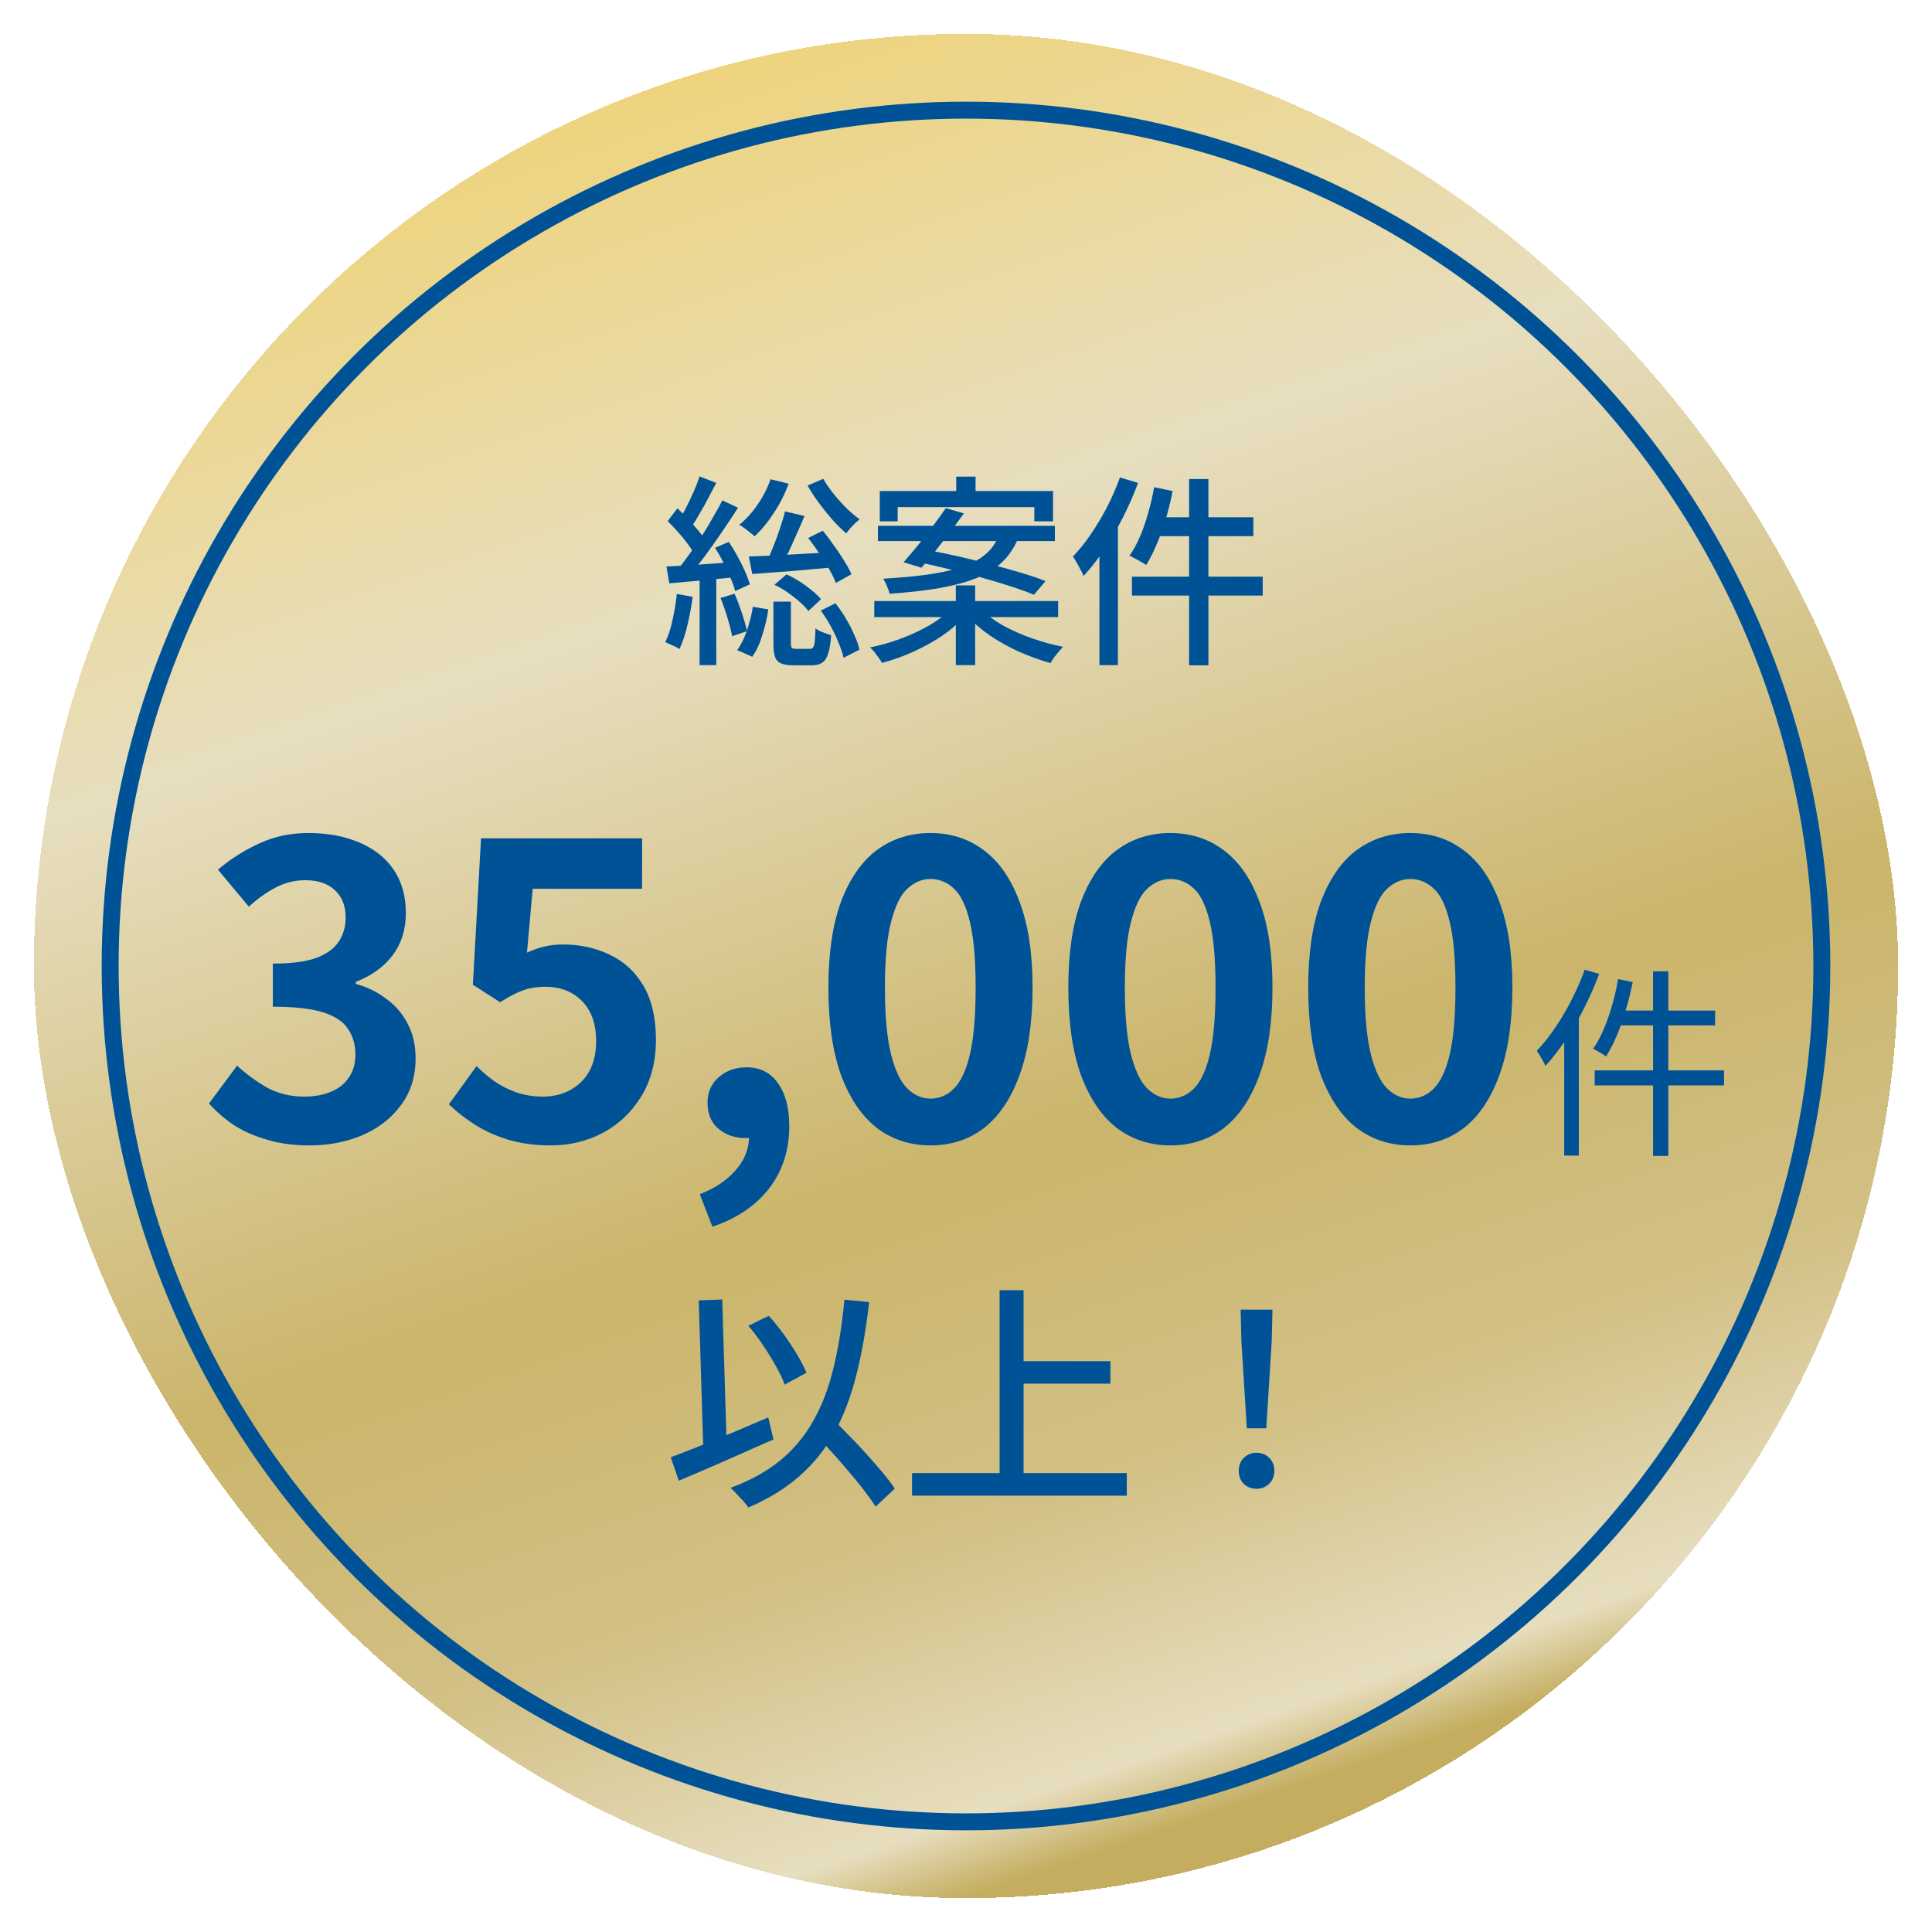
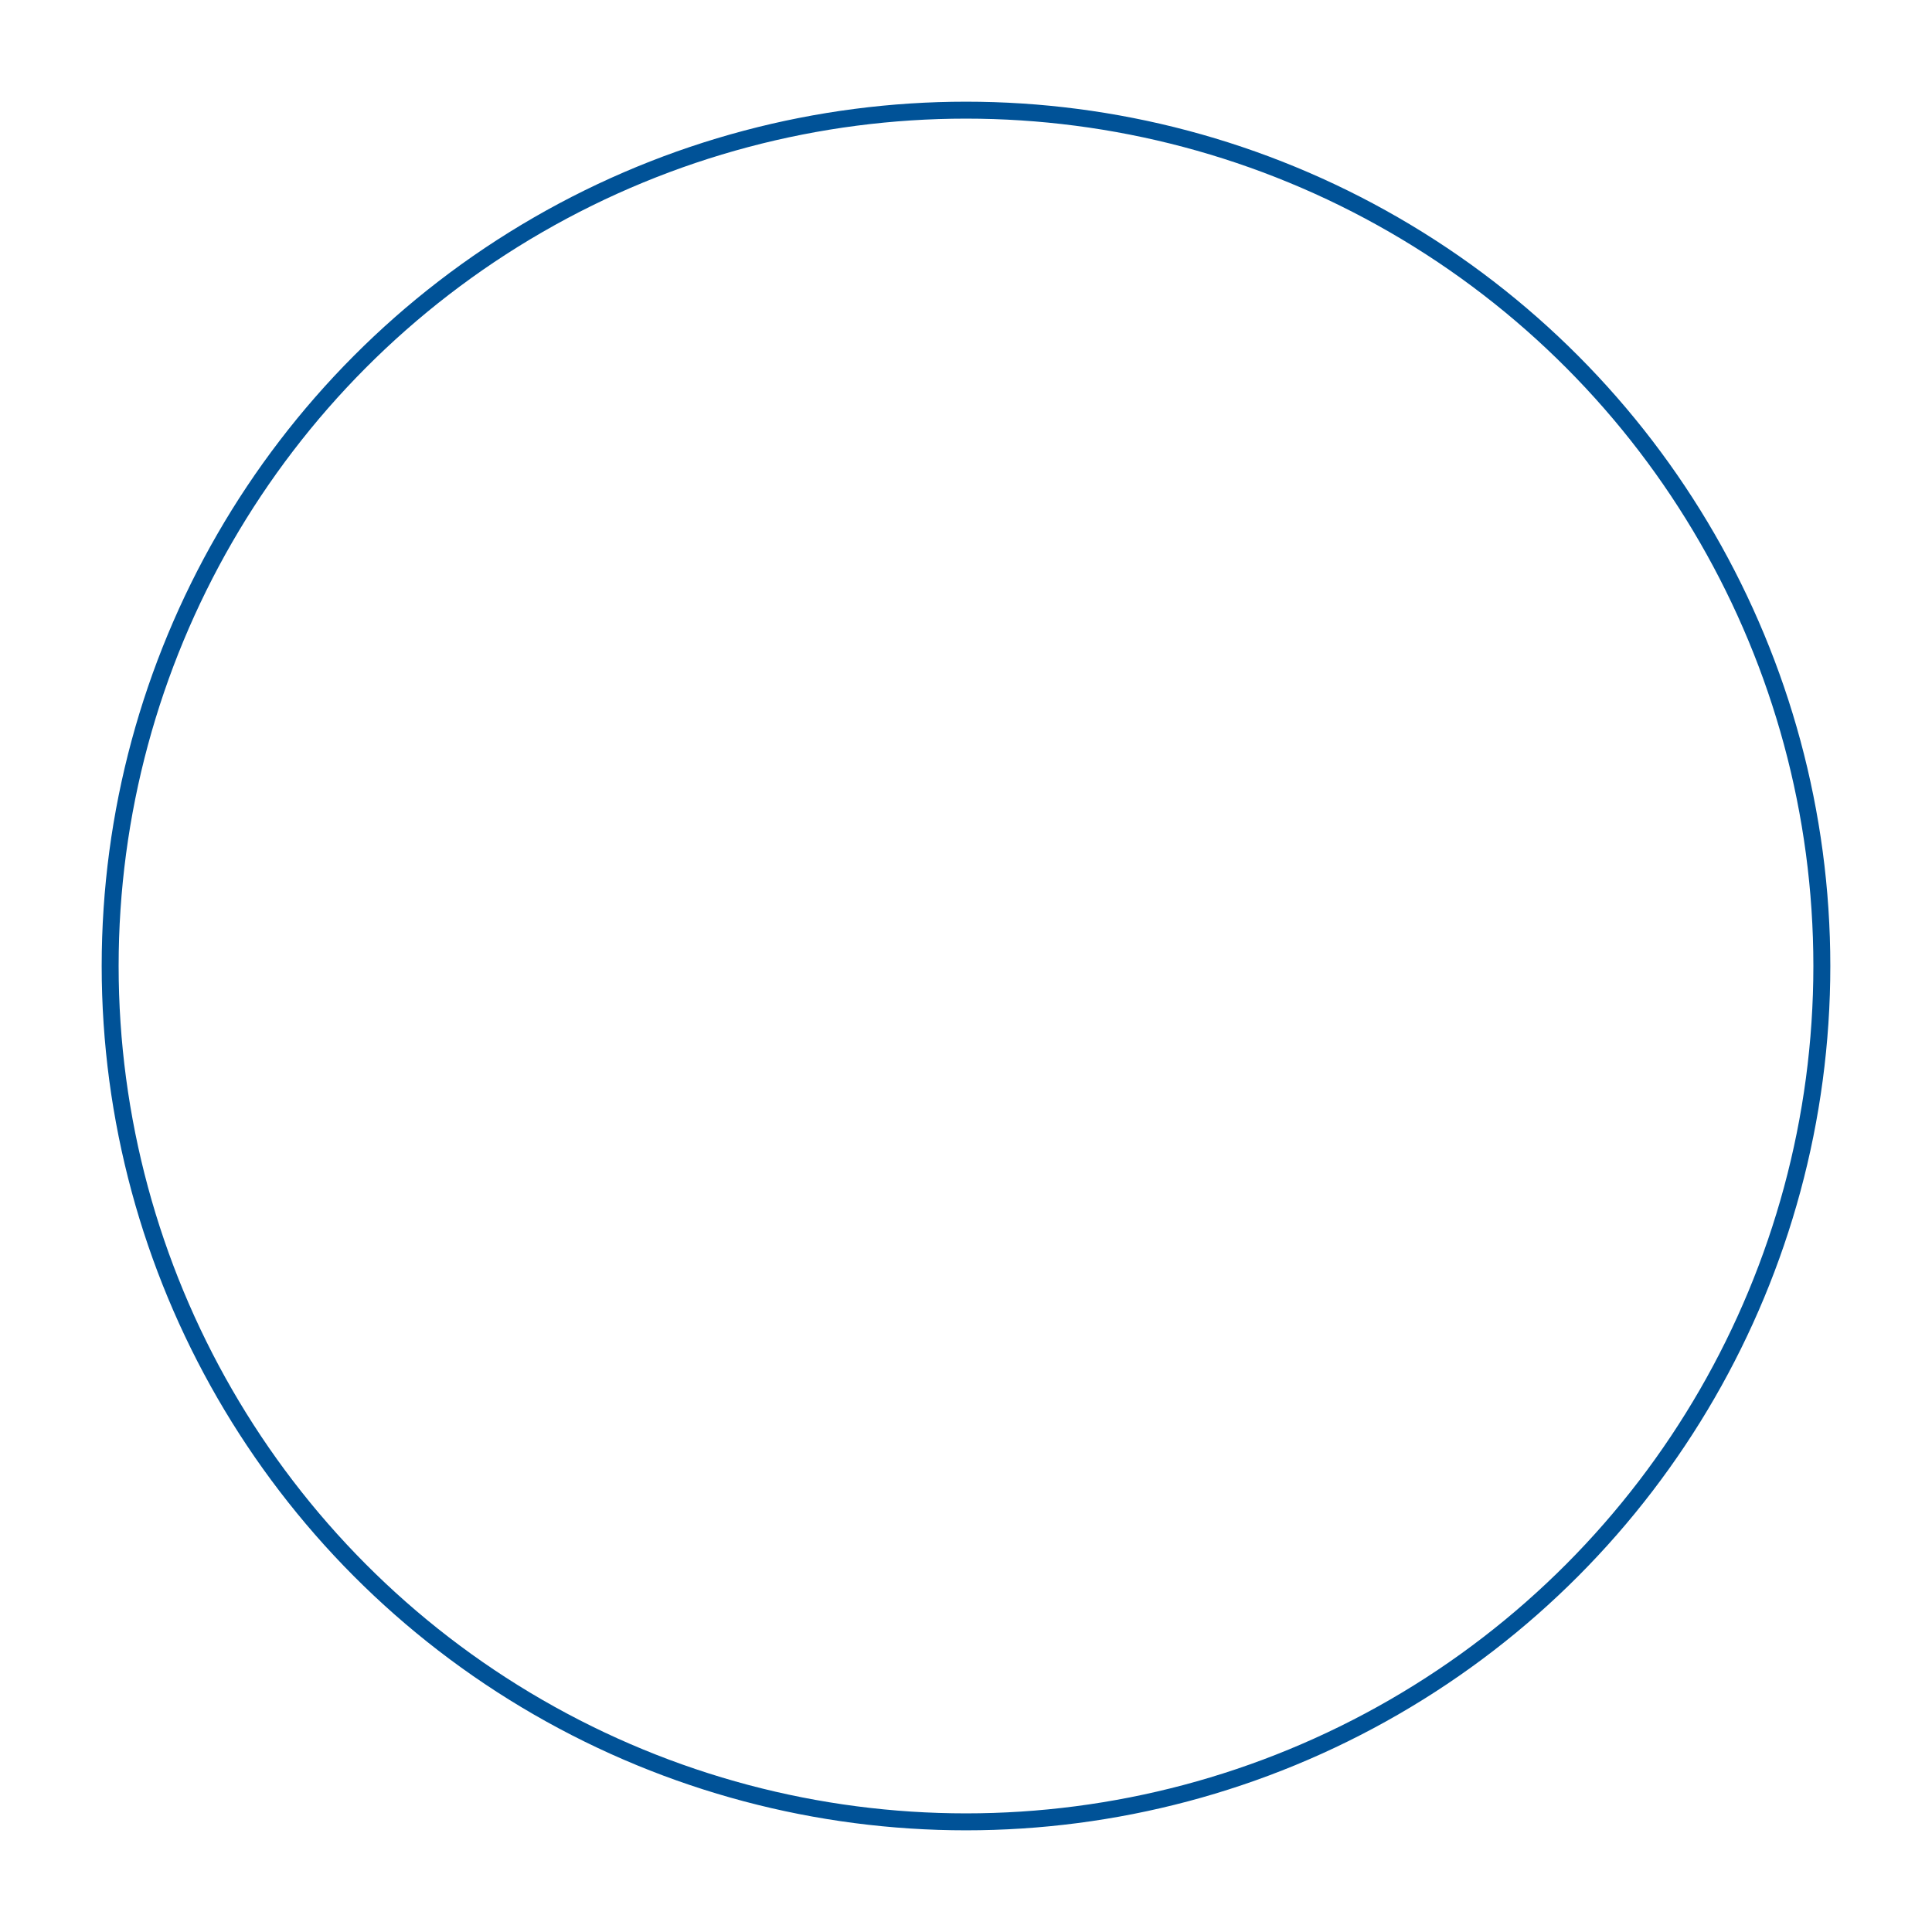
<svg xmlns="http://www.w3.org/2000/svg" width="228" height="228" viewBox="0 0 228 228" fill="none">
  <g filter="url(#filter0_d_2171_42238)">
-     <rect x="4" width="220" height="220" rx="110" fill="url(#paint0_linear_2171_42238)" shape-rendering="crispEdges" />
    <g filter="url(#filter1_d_2171_42238)">
-       <path d="M92.64 52.348L94.944 52.9C94.656 53.588 94.344 54.3 94.008 55.036C93.688 55.772 93.368 56.484 93.048 57.172C92.728 57.844 92.424 58.436 92.136 58.948L90.432 58.396C90.704 57.852 90.976 57.228 91.248 56.524C91.536 55.82 91.8 55.1 92.04 54.364C92.296 53.628 92.496 52.956 92.64 52.348ZM95.376 55.492L97.104 54.628C97.536 55.156 97.968 55.732 98.4 56.356C98.848 56.964 99.256 57.572 99.624 58.18C99.992 58.772 100.28 59.3 100.488 59.764L98.64 60.796C98.464 60.316 98.2 59.772 97.848 59.164C97.496 58.556 97.104 57.932 96.672 57.292C96.24 56.636 95.808 56.036 95.376 55.492ZM96.864 64.06L98.592 63.196C99.04 63.756 99.456 64.364 99.84 65.02C100.224 65.66 100.552 66.3 100.824 66.94C101.112 67.564 101.312 68.14 101.424 68.668L99.552 69.628C99.44 69.116 99.248 68.54 98.976 67.9C98.72 67.244 98.408 66.58 98.04 65.908C97.672 65.236 97.28 64.62 96.864 64.06ZM88.368 57.676C89.216 57.644 90.184 57.604 91.272 57.556C92.36 57.492 93.52 57.428 94.752 57.364C95.984 57.284 97.232 57.212 98.496 57.148L98.448 58.948C96.736 59.108 95.024 59.26 93.312 59.404C91.616 59.532 90.104 59.644 88.776 59.74L88.368 57.676ZM90.936 48.556L93.072 49.084C92.624 50.3 92.04 51.452 91.32 52.54C90.616 53.628 89.856 54.548 89.04 55.3C88.912 55.156 88.736 55.004 88.512 54.844C88.304 54.668 88.088 54.5 87.864 54.34C87.64 54.164 87.432 54.028 87.24 53.932C88.04 53.292 88.76 52.5 89.4 51.556C90.056 50.612 90.568 49.612 90.936 48.556ZM97.152 48.508C97.488 49.084 97.896 49.676 98.376 50.284C98.856 50.876 99.36 51.436 99.888 51.964C100.432 52.492 100.952 52.932 101.448 53.284C101.288 53.412 101.104 53.572 100.896 53.764C100.704 53.956 100.512 54.156 100.32 54.364C100.144 54.572 99.992 54.764 99.864 54.94C99.352 54.508 98.816 53.98 98.256 53.356C97.696 52.716 97.152 52.044 96.624 51.34C96.112 50.636 95.672 49.956 95.304 49.3L97.152 48.508ZM91.392 61.012L92.808 59.788C93.336 60.012 93.856 60.292 94.368 60.628C94.896 60.964 95.376 61.316 95.808 61.684C96.256 62.036 96.616 62.38 96.888 62.716L95.4 64.108C95.128 63.756 94.776 63.388 94.344 63.004C93.912 62.62 93.44 62.252 92.928 61.9C92.416 61.548 91.904 61.252 91.392 61.012ZM91.272 63.004H93.336V67.9C93.336 68.204 93.376 68.396 93.456 68.476C93.536 68.54 93.704 68.572 93.96 68.572C94.008 68.572 94.104 68.572 94.248 68.572C94.392 68.572 94.552 68.572 94.728 68.572C94.92 68.572 95.088 68.572 95.232 68.572C95.392 68.572 95.504 68.572 95.568 68.572C95.744 68.572 95.872 68.516 95.952 68.404C96.032 68.292 96.096 68.068 96.144 67.732C96.192 67.38 96.224 66.852 96.24 66.148C96.368 66.26 96.544 66.372 96.768 66.484C96.992 66.58 97.216 66.668 97.44 66.748C97.68 66.828 97.896 66.9 98.088 66.964C98.024 67.908 97.904 68.636 97.728 69.148C97.568 69.66 97.336 70.012 97.032 70.204C96.728 70.412 96.328 70.516 95.832 70.516C95.736 70.516 95.584 70.516 95.376 70.516C95.168 70.516 94.944 70.516 94.704 70.516C94.48 70.516 94.264 70.516 94.056 70.516C93.864 70.516 93.72 70.516 93.624 70.516C92.984 70.516 92.488 70.436 92.136 70.276C91.8 70.116 91.568 69.844 91.44 69.46C91.328 69.092 91.272 68.572 91.272 67.9V63.004ZM88.848 63.604L90.672 63.916C90.528 64.876 90.296 65.876 89.976 66.916C89.672 67.94 89.272 68.804 88.776 69.508L87 68.716C87.448 68.108 87.832 67.332 88.152 66.388C88.472 65.444 88.704 64.516 88.848 63.604ZM82.56 48.22L84.528 48.988C84.224 49.58 83.896 50.204 83.544 50.86C83.208 51.5 82.864 52.116 82.512 52.708C82.176 53.3 81.856 53.82 81.552 54.268L80.04 53.596C80.328 53.116 80.632 52.564 80.952 51.94C81.272 51.316 81.576 50.676 81.864 50.02C82.152 49.364 82.384 48.764 82.56 48.22ZM85.248 51.052L87.096 51.916C86.536 52.796 85.912 53.74 85.224 54.748C84.552 55.74 83.872 56.7 83.184 57.628C82.496 58.54 81.848 59.34 81.24 60.028L79.92 59.284C80.368 58.74 80.832 58.132 81.312 57.46C81.808 56.772 82.296 56.06 82.776 55.324C83.256 54.572 83.704 53.828 84.12 53.092C84.552 52.356 84.928 51.676 85.248 51.052ZM78.792 53.5L79.944 51.988C80.36 52.372 80.784 52.796 81.216 53.26C81.648 53.724 82.048 54.18 82.416 54.628C82.784 55.06 83.072 55.468 83.28 55.852L82.032 57.58C81.84 57.18 81.568 56.74 81.216 56.26C80.864 55.78 80.472 55.3 80.04 54.82C79.624 54.34 79.208 53.9 78.792 53.5ZM84.384 56.644L86.016 55.948C86.352 56.46 86.688 57.02 87.024 57.628C87.36 58.236 87.656 58.828 87.912 59.404C88.168 59.98 88.36 60.5 88.488 60.964L86.76 61.756C86.648 61.292 86.464 60.772 86.208 60.196C85.968 59.604 85.688 58.996 85.368 58.372C85.048 57.748 84.72 57.172 84.384 56.644ZM78.648 58.852C79.704 58.804 80.96 58.732 82.416 58.636C83.888 58.524 85.392 58.42 86.928 58.324L86.952 60.1C85.544 60.244 84.144 60.38 82.752 60.508C81.36 60.62 80.104 60.732 78.984 60.844L78.648 58.852ZM85.032 62.572L86.688 62.068C86.992 62.756 87.28 63.516 87.552 64.348C87.824 65.164 88.024 65.876 88.152 66.484L86.4 67.084C86.288 66.46 86.104 65.732 85.848 64.9C85.592 64.052 85.32 63.276 85.032 62.572ZM79.872 62.092L81.744 62.428C81.6 63.564 81.392 64.684 81.12 65.788C80.864 66.892 80.552 67.828 80.184 68.596C80.056 68.5 79.888 68.404 79.68 68.308C79.472 68.212 79.256 68.116 79.032 68.02C78.824 67.908 78.648 67.828 78.504 67.78C78.872 67.044 79.16 66.172 79.368 65.164C79.592 64.156 79.76 63.132 79.872 62.092ZM82.56 59.764H84.528V70.492H82.56V59.764ZM112.848 48.244H115.128V51.196H112.848V48.244ZM112.8 61.084H115.08V70.492H112.8V61.084ZM103.824 49.948H124.272V53.524H122.064V51.844H105.936V53.524H103.824V49.948ZM103.608 54.052H124.488V55.852H103.608V54.052ZM103.176 62.932H124.872V64.828H103.176V62.932ZM111.624 51.964L113.76 52.588C113.248 53.292 112.696 54.036 112.104 54.82C111.512 55.588 110.928 56.34 110.352 57.076C109.776 57.796 109.24 58.436 108.744 58.996L106.632 58.348C107.128 57.788 107.672 57.148 108.264 56.428C108.856 55.692 109.448 54.932 110.04 54.148C110.632 53.364 111.16 52.636 111.624 51.964ZM108.264 58.324L109.512 56.932C110.616 57.124 111.8 57.364 113.064 57.652C114.328 57.94 115.592 58.252 116.856 58.588C118.12 58.908 119.312 59.236 120.432 59.572C121.568 59.908 122.552 60.244 123.384 60.58L122.016 62.188C121.248 61.868 120.32 61.532 119.232 61.18C118.144 60.828 116.968 60.476 115.704 60.124C114.44 59.772 113.168 59.444 111.888 59.14C110.608 58.82 109.4 58.548 108.264 58.324ZM112.104 63.964L113.808 64.732C113.088 65.564 112.2 66.34 111.144 67.06C110.088 67.764 108.952 68.388 107.736 68.932C106.536 69.476 105.32 69.908 104.088 70.228C103.992 70.052 103.856 69.844 103.68 69.604C103.52 69.38 103.352 69.156 103.176 68.932C103 68.724 102.832 68.548 102.672 68.404C103.888 68.164 105.096 67.82 106.296 67.372C107.496 66.924 108.6 66.412 109.608 65.836C110.632 65.244 111.464 64.62 112.104 63.964ZM115.8 63.94C116.472 64.596 117.328 65.22 118.368 65.812C119.408 66.388 120.544 66.892 121.776 67.324C123.008 67.756 124.232 68.092 125.448 68.332C125.304 68.492 125.136 68.684 124.944 68.908C124.752 69.132 124.568 69.356 124.392 69.58C124.232 69.82 124.096 70.044 123.984 70.252C122.768 69.916 121.544 69.476 120.312 68.932C119.096 68.388 117.952 67.756 116.88 67.036C115.808 66.3 114.896 65.516 114.144 64.684L115.8 63.94ZM117.936 55.108H120.336C120.016 55.956 119.6 56.724 119.088 57.412C118.592 58.084 117.96 58.684 117.192 59.212C116.424 59.724 115.472 60.172 114.336 60.556C113.216 60.924 111.888 61.236 110.352 61.492C108.816 61.732 107.024 61.924 104.976 62.068C104.928 61.812 104.824 61.508 104.664 61.156C104.52 60.804 104.376 60.516 104.232 60.292C106.168 60.18 107.84 60.028 109.248 59.836C110.656 59.644 111.856 59.404 112.848 59.116C113.84 58.828 114.664 58.492 115.32 58.108C115.976 57.724 116.512 57.284 116.928 56.788C117.344 56.292 117.68 55.732 117.936 55.108ZM140.328 48.532H142.608V70.516H140.328V48.532ZM136.2 49.492L138.384 49.948C138.176 51.036 137.912 52.124 137.592 53.212C137.272 54.284 136.912 55.284 136.512 56.212C136.128 57.14 135.712 57.964 135.264 58.684C135.12 58.572 134.928 58.452 134.688 58.324C134.448 58.18 134.2 58.044 133.944 57.916C133.704 57.772 133.488 57.66 133.296 57.58C133.76 56.924 134.176 56.164 134.544 55.3C134.912 54.436 135.232 53.508 135.504 52.516C135.792 51.524 136.024 50.516 136.2 49.492ZM136.752 53.044H147.912V55.276H136.176L136.752 53.044ZM133.584 60.052H149.016V62.284H133.584V60.052ZM132.168 48.34L134.304 48.988C133.808 50.348 133.216 51.7 132.528 53.044C131.856 54.372 131.12 55.636 130.32 56.836C129.536 58.02 128.72 59.068 127.872 59.98C127.808 59.788 127.696 59.548 127.536 59.26C127.392 58.972 127.232 58.684 127.056 58.396C126.896 58.092 126.752 57.852 126.624 57.676C127.36 56.908 128.064 56.028 128.736 55.036C129.424 54.028 130.064 52.956 130.656 51.82C131.248 50.668 131.752 49.508 132.168 48.34ZM129.744 54.7L131.904 52.564L131.928 52.588V70.492H129.744V54.7ZM36.518 127.172C34.662 127.172 32.998 126.948 31.526 126.5C30.054 126.084 28.742 125.508 27.59 124.772C26.47 124.004 25.494 123.156 24.662 122.228L27.974 117.764C29.062 118.756 30.246 119.62 31.526 120.356C32.838 121.06 34.294 121.412 35.894 121.412C37.11 121.412 38.166 121.22 39.062 120.836C39.99 120.452 40.694 119.892 41.174 119.156C41.686 118.42 41.942 117.524 41.942 116.468C41.942 115.284 41.654 114.276 41.078 113.444C40.534 112.58 39.558 111.924 38.15 111.476C36.742 111.028 34.758 110.804 32.198 110.804V105.716C34.374 105.716 36.086 105.492 37.334 105.044C38.582 104.564 39.462 103.924 39.974 103.124C40.518 102.292 40.79 101.348 40.79 100.292C40.79 98.916 40.374 97.844 39.542 97.076C38.71 96.276 37.542 95.876 36.038 95.876C34.79 95.876 33.622 96.164 32.534 96.74C31.478 97.284 30.422 98.036 29.366 98.996L25.718 94.628C27.286 93.316 28.934 92.276 30.662 91.508C32.39 90.708 34.294 90.308 36.374 90.308C38.646 90.308 40.646 90.676 42.374 91.412C44.134 92.148 45.494 93.22 46.454 94.628C47.414 96.036 47.894 97.748 47.894 99.764C47.894 101.684 47.382 103.332 46.358 104.708C45.334 106.084 43.878 107.14 41.99 107.876V108.116C43.302 108.468 44.486 109.044 45.542 109.844C46.63 110.612 47.478 111.588 48.086 112.772C48.726 113.956 49.046 115.332 49.046 116.9C49.046 119.044 48.47 120.884 47.318 122.42C46.198 123.956 44.678 125.14 42.758 125.972C40.87 126.772 38.79 127.172 36.518 127.172ZM65.023 127.172C63.135 127.172 61.455 126.948 59.983 126.5C58.511 126.052 57.199 125.46 56.047 124.724C54.895 123.988 53.871 123.188 52.975 122.324L56.239 117.812C56.911 118.484 57.631 119.092 58.399 119.636C59.199 120.18 60.063 120.612 60.991 120.932C61.951 121.252 62.975 121.412 64.063 121.412C65.279 121.412 66.351 121.156 67.279 120.644C68.239 120.132 68.991 119.396 69.535 118.436C70.079 117.444 70.351 116.26 70.351 114.884C70.351 112.836 69.791 111.252 68.671 110.132C67.583 109.012 66.143 108.452 64.351 108.452C63.327 108.452 62.447 108.596 61.711 108.884C60.975 109.14 60.079 109.604 59.023 110.276L55.807 108.212L56.767 90.932H75.775V96.884H62.863L62.191 104.42C62.895 104.1 63.583 103.86 64.255 103.7C64.927 103.54 65.663 103.46 66.463 103.46C68.447 103.46 70.271 103.86 71.935 104.66C73.599 105.428 74.927 106.644 75.919 108.308C76.911 109.972 77.407 112.1 77.407 114.692C77.407 117.316 76.815 119.572 75.631 121.46C74.479 123.316 72.959 124.74 71.071 125.732C69.215 126.692 67.199 127.172 65.023 127.172ZM84.071 136.772L82.583 132.932C84.439 132.196 85.863 131.236 86.855 130.052C87.879 128.868 88.391 127.572 88.391 126.164L88.151 121.124L90.647 125.3C90.263 125.652 89.831 125.908 89.351 126.068C88.903 126.228 88.423 126.308 87.911 126.308C86.759 126.308 85.735 125.956 84.839 125.252C83.943 124.516 83.495 123.476 83.495 122.132C83.495 120.884 83.943 119.876 84.839 119.108C85.735 118.34 86.823 117.956 88.103 117.956C89.703 117.956 90.935 118.58 91.799 119.828C92.695 121.044 93.143 122.74 93.143 124.916C93.143 127.732 92.359 130.164 90.791 132.212C89.223 134.26 86.983 135.78 84.071 136.772ZM109.808 127.172C107.408 127.172 105.296 126.484 103.472 125.108C101.68 123.7 100.272 121.62 99.248 118.868C98.256 116.084 97.76 112.644 97.76 108.548C97.76 104.484 98.256 101.108 99.248 98.42C100.272 95.7 101.68 93.668 103.472 92.324C105.296 90.98 107.408 90.308 109.808 90.308C112.24 90.308 114.352 90.996 116.144 92.372C117.936 93.716 119.328 95.732 120.32 98.42C121.344 101.108 121.856 104.484 121.856 108.548C121.856 112.644 121.344 116.084 120.32 118.868C119.328 121.62 117.936 123.7 116.144 125.108C114.352 126.484 112.24 127.172 109.808 127.172ZM109.808 121.652C110.864 121.652 111.792 121.252 112.592 120.452C113.392 119.652 114.016 118.308 114.464 116.42C114.912 114.5 115.136 111.876 115.136 108.548C115.136 105.252 114.912 102.676 114.464 100.82C114.016 98.932 113.392 97.62 112.592 96.884C111.792 96.116 110.864 95.732 109.808 95.732C108.816 95.732 107.904 96.116 107.072 96.884C106.272 97.62 105.632 98.932 105.152 100.82C104.672 102.676 104.432 105.252 104.432 108.548C104.432 111.876 104.672 114.5 105.152 116.42C105.632 118.308 106.272 119.652 107.072 120.452C107.904 121.252 108.816 121.652 109.808 121.652ZM138.121 127.172C135.721 127.172 133.609 126.484 131.785 125.108C129.993 123.7 128.585 121.62 127.561 118.868C126.569 116.084 126.073 112.644 126.073 108.548C126.073 104.484 126.569 101.108 127.561 98.42C128.585 95.7 129.993 93.668 131.785 92.324C133.609 90.98 135.721 90.308 138.121 90.308C140.553 90.308 142.665 90.996 144.457 92.372C146.249 93.716 147.641 95.732 148.633 98.42C149.657 101.108 150.169 104.484 150.169 108.548C150.169 112.644 149.657 116.084 148.633 118.868C147.641 121.62 146.249 123.7 144.457 125.108C142.665 126.484 140.553 127.172 138.121 127.172ZM138.121 121.652C139.177 121.652 140.105 121.252 140.905 120.452C141.705 119.652 142.329 118.308 142.777 116.42C143.225 114.5 143.449 111.876 143.449 108.548C143.449 105.252 143.225 102.676 142.777 100.82C142.329 98.932 141.705 97.62 140.905 96.884C140.105 96.116 139.177 95.732 138.121 95.732C137.129 95.732 136.217 96.116 135.385 96.884C134.585 97.62 133.945 98.932 133.465 100.82C132.985 102.676 132.745 105.252 132.745 108.548C132.745 111.876 132.985 114.5 133.465 116.42C133.945 118.308 134.585 119.652 135.385 120.452C136.217 121.252 137.129 121.652 138.121 121.652ZM166.433 127.172C164.033 127.172 161.921 126.484 160.097 125.108C158.305 123.7 156.897 121.62 155.873 118.868C154.881 116.084 154.385 112.644 154.385 108.548C154.385 104.484 154.881 101.108 155.873 98.42C156.897 95.7 158.305 93.668 160.097 92.324C161.921 90.98 164.033 90.308 166.433 90.308C168.865 90.308 170.977 90.996 172.769 92.372C174.561 93.716 175.953 95.732 176.945 98.42C177.969 101.108 178.481 104.484 178.481 108.548C178.481 112.644 177.969 116.084 176.945 118.868C175.953 121.62 174.561 123.7 172.769 125.108C170.977 126.484 168.865 127.172 166.433 127.172ZM166.433 121.652C167.489 121.652 168.417 121.252 169.217 120.452C170.017 119.652 170.641 118.308 171.089 116.42C171.537 114.5 171.761 111.876 171.761 108.548C171.761 105.252 171.537 102.676 171.089 100.82C170.641 98.932 170.017 97.62 169.217 96.884C168.417 96.116 167.489 95.732 166.433 95.732C165.441 95.732 164.529 96.116 163.697 96.884C162.897 97.62 162.257 98.932 161.777 100.82C161.297 102.676 161.057 105.252 161.057 108.548C161.057 111.876 161.297 114.5 161.777 116.42C162.257 118.308 162.897 119.652 163.697 120.452C164.529 121.252 165.441 121.652 166.433 121.652ZM195.082 106.628H196.882V128.42H195.082V106.628ZM190.954 107.54L192.682 107.9C192.458 109.004 192.186 110.1 191.866 111.188C191.562 112.26 191.21 113.26 190.81 114.188C190.426 115.116 190.002 115.948 189.538 116.684C189.426 116.588 189.274 116.484 189.082 116.372C188.906 116.26 188.714 116.148 188.506 116.036C188.314 115.924 188.146 115.836 188.002 115.772C188.466 115.116 188.882 114.348 189.25 113.468C189.634 112.572 189.97 111.62 190.258 110.612C190.546 109.604 190.778 108.58 190.954 107.54ZM191.17 111.26H202.402V113.012H190.738L191.17 111.26ZM188.194 118.316H203.458V120.092H188.194V118.316ZM187.018 106.436L188.722 106.94C188.21 108.3 187.618 109.644 186.946 110.972C186.29 112.284 185.57 113.524 184.786 114.692C184.018 115.844 183.218 116.876 182.386 117.788C182.322 117.644 182.226 117.46 182.098 117.236C181.986 117.012 181.858 116.788 181.714 116.564C181.586 116.324 181.466 116.14 181.354 116.012C182.106 115.228 182.826 114.324 183.514 113.3C184.218 112.276 184.866 111.18 185.458 110.012C186.066 108.828 186.586 107.636 187.018 106.436ZM184.594 112.604L186.298 110.9L186.322 110.924V128.372H184.594V112.604ZM88.313 148.46L90.721 147.284C91.337 147.956 91.934 148.693 92.513 149.496C93.092 150.299 93.614 151.092 94.081 151.876C94.548 152.66 94.912 153.369 95.173 154.004L92.597 155.404C92.373 154.751 92.028 154.023 91.561 153.22C91.113 152.399 90.609 151.577 90.049 150.756C89.489 149.916 88.91 149.151 88.313 148.46ZM79.157 163.972C80.128 163.617 81.238 163.188 82.489 162.684C83.74 162.18 85.065 161.639 86.465 161.06C87.884 160.463 89.284 159.865 90.665 159.268L91.281 161.872C89.993 162.432 88.686 163.011 87.361 163.608C86.054 164.187 84.776 164.747 83.525 165.288C82.293 165.811 81.154 166.296 80.109 166.744L79.157 163.972ZM95.789 160.808L97.833 158.988C98.486 159.641 99.177 160.351 99.905 161.116C100.652 161.863 101.38 162.628 102.089 163.412C102.798 164.196 103.461 164.952 104.077 165.68C104.693 166.408 105.197 167.071 105.589 167.668L103.349 169.796C102.957 169.199 102.472 168.527 101.893 167.78C101.314 167.033 100.68 166.259 99.989 165.456C99.298 164.635 98.589 163.832 97.861 163.048C97.152 162.245 96.461 161.499 95.789 160.808ZM99.653 145.38L102.565 145.66C102.21 148.871 101.706 151.745 101.053 154.284C100.418 156.823 99.56 159.081 98.477 161.06C97.394 163.02 96.022 164.728 94.361 166.184C92.718 167.64 90.702 168.881 88.313 169.908C88.201 169.721 88.014 169.479 87.753 169.18C87.492 168.9 87.221 168.611 86.941 168.312C86.68 168.013 86.437 167.771 86.213 167.584C88.546 166.725 90.506 165.643 92.093 164.336C93.68 163.029 94.977 161.471 95.985 159.66C97.012 157.849 97.805 155.768 98.365 153.416C98.944 151.045 99.373 148.367 99.653 145.38ZM82.461 145.464L85.233 145.352L85.793 163.748L83.021 163.832L82.461 145.464ZM119.477 152.632H131.041V155.292H119.477V152.632ZM107.633 165.848H132.973V168.508H107.633V165.848ZM117.965 144.26H120.793V167.276H117.965V144.26ZM147.141 160.556L146.497 150.252L146.413 146.556H150.165L150.081 150.252L149.437 160.556H147.141ZM148.289 167.696C147.692 167.696 147.188 167.5 146.777 167.108C146.385 166.716 146.189 166.203 146.189 165.568C146.189 164.933 146.394 164.42 146.805 164.028C147.216 163.636 147.71 163.44 148.289 163.44C148.868 163.44 149.362 163.636 149.773 164.028C150.184 164.42 150.389 164.933 150.389 165.568C150.389 166.203 150.184 166.716 149.773 167.108C149.362 167.5 148.868 167.696 148.289 167.696Z" fill="#005297" />
-     </g>
+       </g>
    <circle cx="114" cy="110" r="101" stroke="#005297" stroke-width="2" />
  </g>
  <defs>
    <filter id="filter0_d_2171_42238" x="0" y="0" width="228" height="228" filterUnits="userSpaceOnUse" color-interpolation-filters="sRGB">
      <feFlood flood-opacity="0" result="BackgroundImageFix" />
      <feColorMatrix in="SourceAlpha" type="matrix" values="0 0 0 0 0 0 0 0 0 0 0 0 0 0 0 0 0 0 127 0" result="hardAlpha" />
      <feOffset dy="4" />
      <feGaussianBlur stdDeviation="2" />
      <feComposite in2="hardAlpha" operator="out" />
      <feColorMatrix type="matrix" values="0 0 0 0 0 0 0 0 0 0 0 0 0 0 0 0 0 0 0.25 0" />
      <feBlend mode="normal" in2="BackgroundImageFix" result="effect1_dropShadow_2171_42238" />
      <feBlend mode="normal" in="SourceGraphic" in2="effect1_dropShadow_2171_42238" result="shape" />
    </filter>
    <filter id="filter1_d_2171_42238" x="20.662" y="48.221" width="186.795" height="129.688" filterUnits="userSpaceOnUse" color-interpolation-filters="sRGB">
      <feFlood flood-opacity="0" result="BackgroundImageFix" />
      <feColorMatrix in="SourceAlpha" type="matrix" values="0 0 0 0 0 0 0 0 0 0 0 0 0 0 0 0 0 0 127 0" result="hardAlpha" />
      <feOffset dy="4" />
      <feGaussianBlur stdDeviation="2" />
      <feComposite in2="hardAlpha" operator="out" />
      <feColorMatrix type="matrix" values="0 0 0 0 0 0 0 0 0 0 0 0 0 0 0 0 0 0 0.25 0" />
      <feBlend mode="normal" in2="BackgroundImageFix" result="effect1_dropShadow_2171_42238" />
      <feBlend mode="normal" in="SourceGraphic" in2="effect1_dropShadow_2171_42238" result="shape" />
    </filter>
    <linearGradient id="paint0_linear_2171_42238" x1="42" y1="7.5" x2="114" y2="220" gradientUnits="userSpaceOnUse">
      <stop stop-color="#EFD273" />
      <stop offset="0.31" stop-color="#E7DEBF" />
      <stop offset="0.635" stop-color="#CBB56B" />
      <stop offset="0.815" stop-color="#D2C085" />
      <stop offset="0.96" stop-color="#E7DEBF" />
      <stop offset="1" stop-color="#C4AD5F" />
    </linearGradient>
  </defs>
</svg>